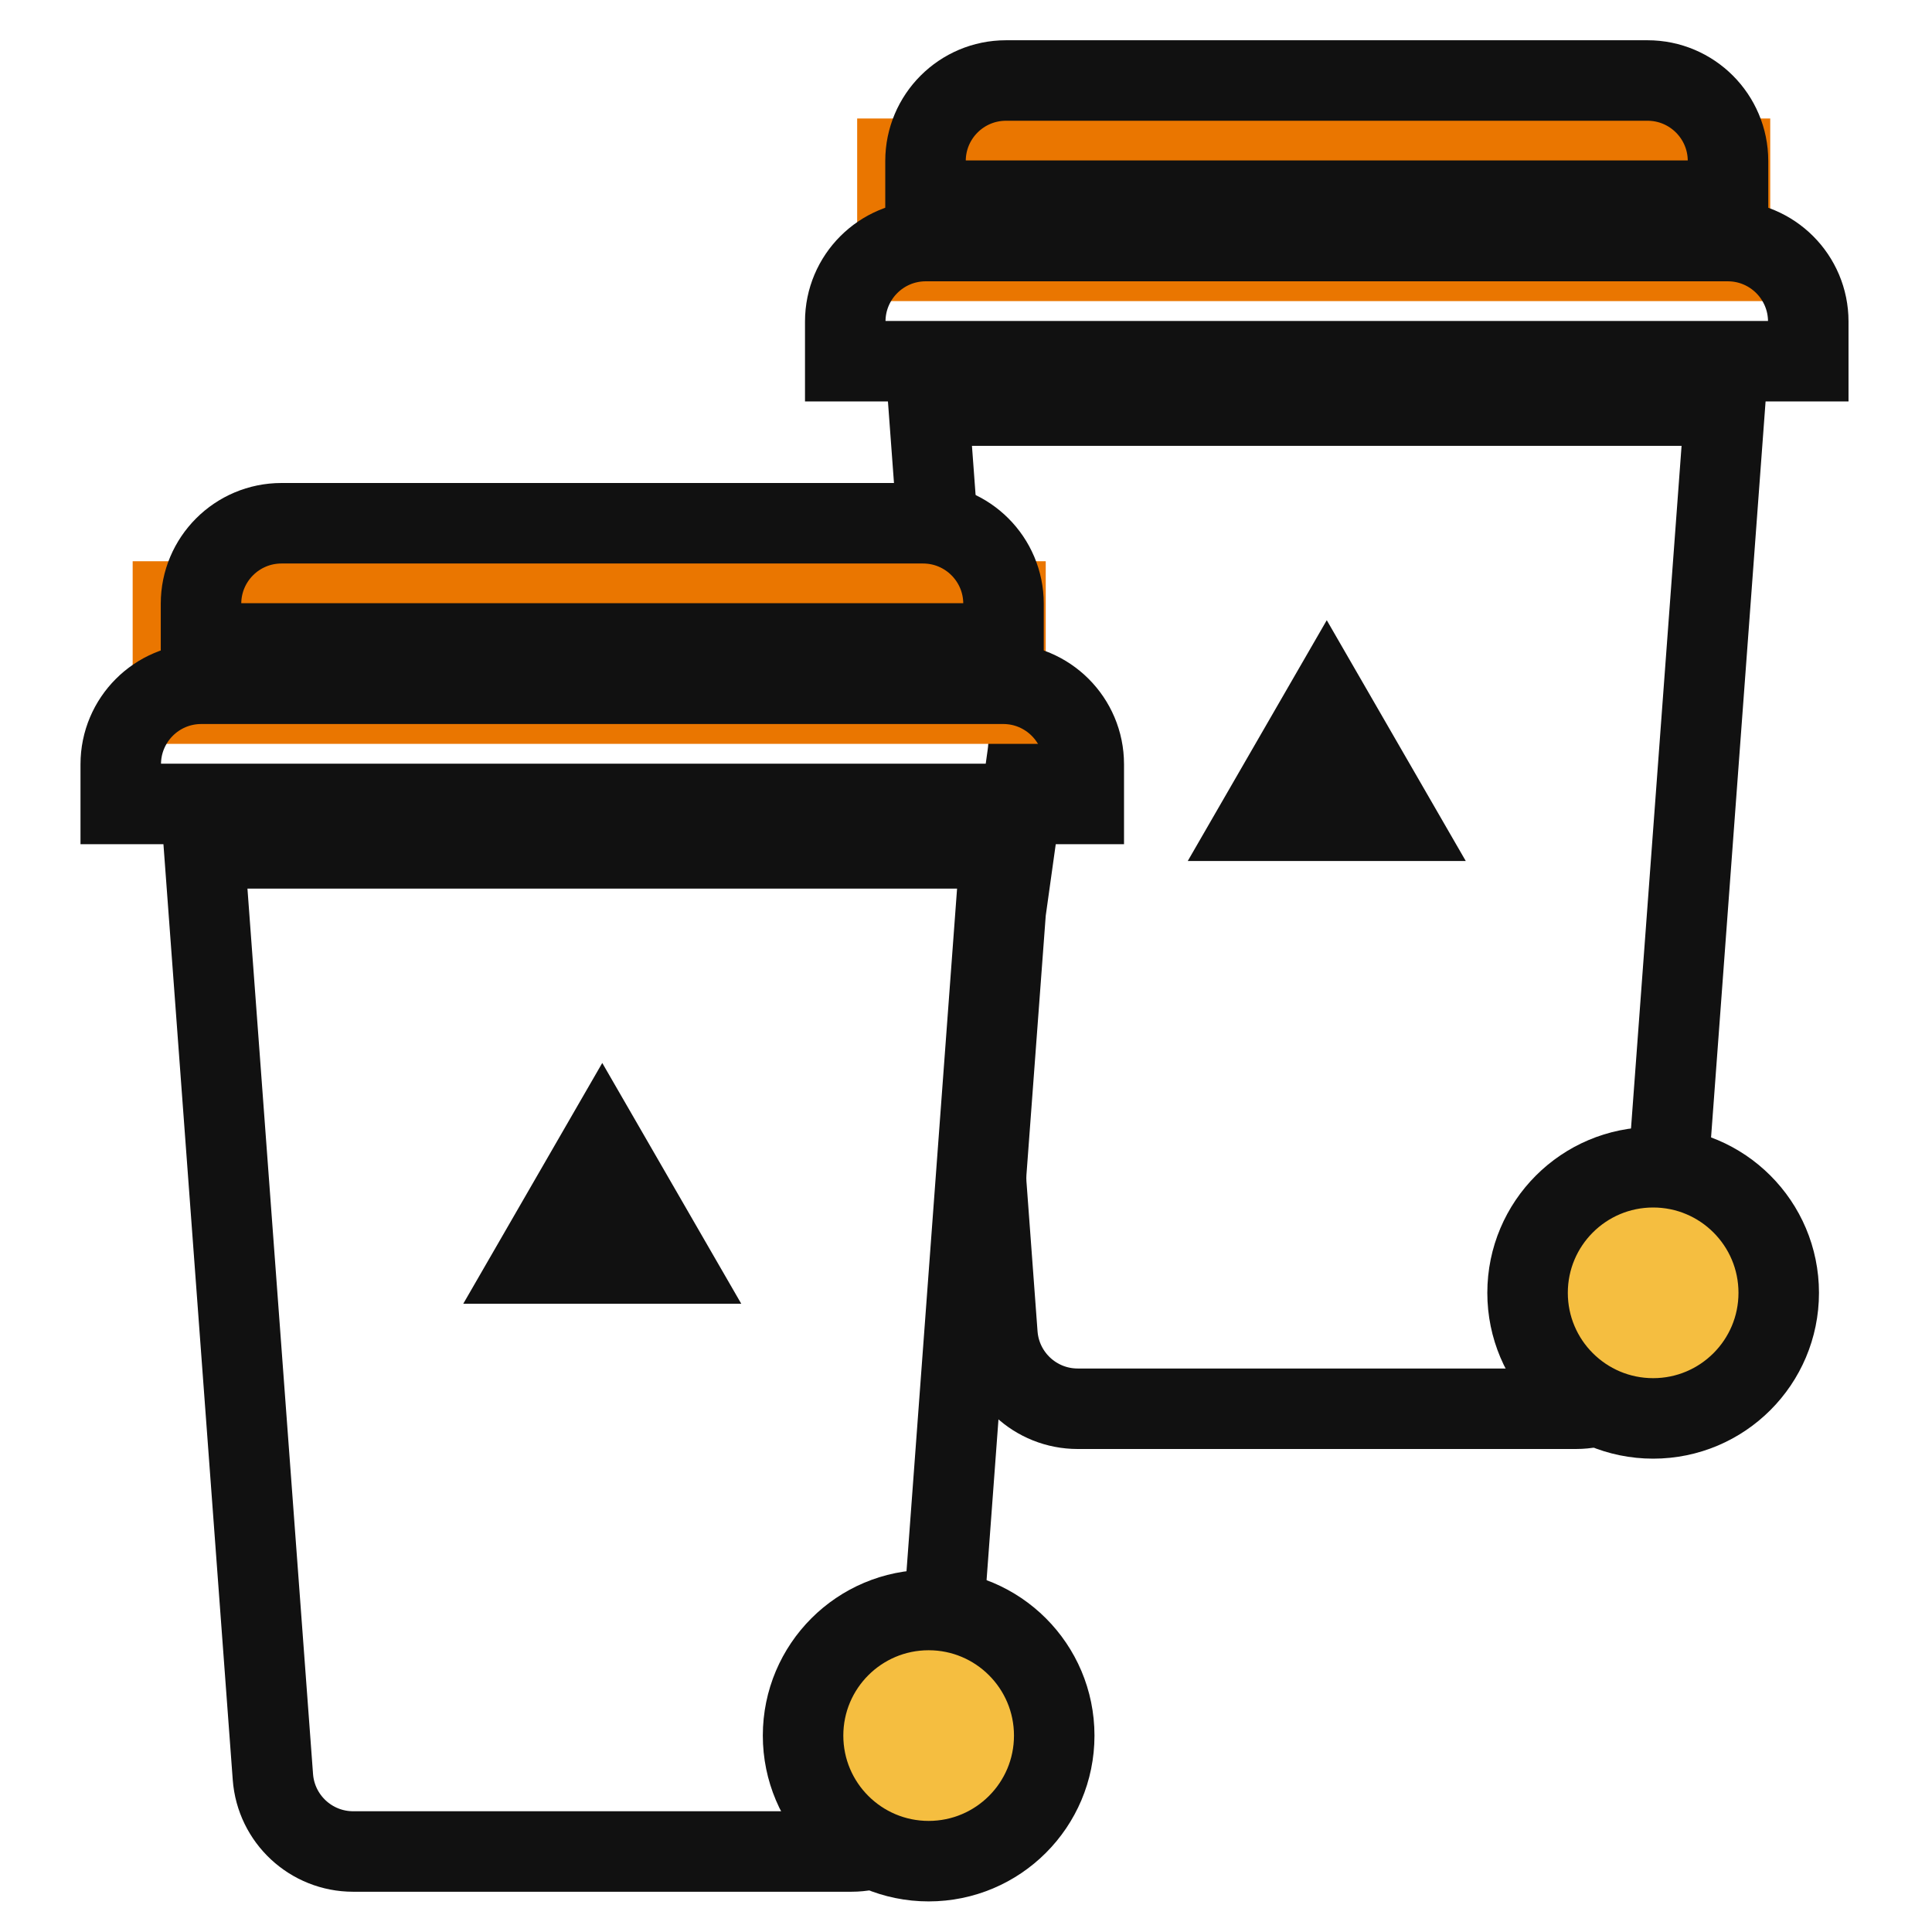
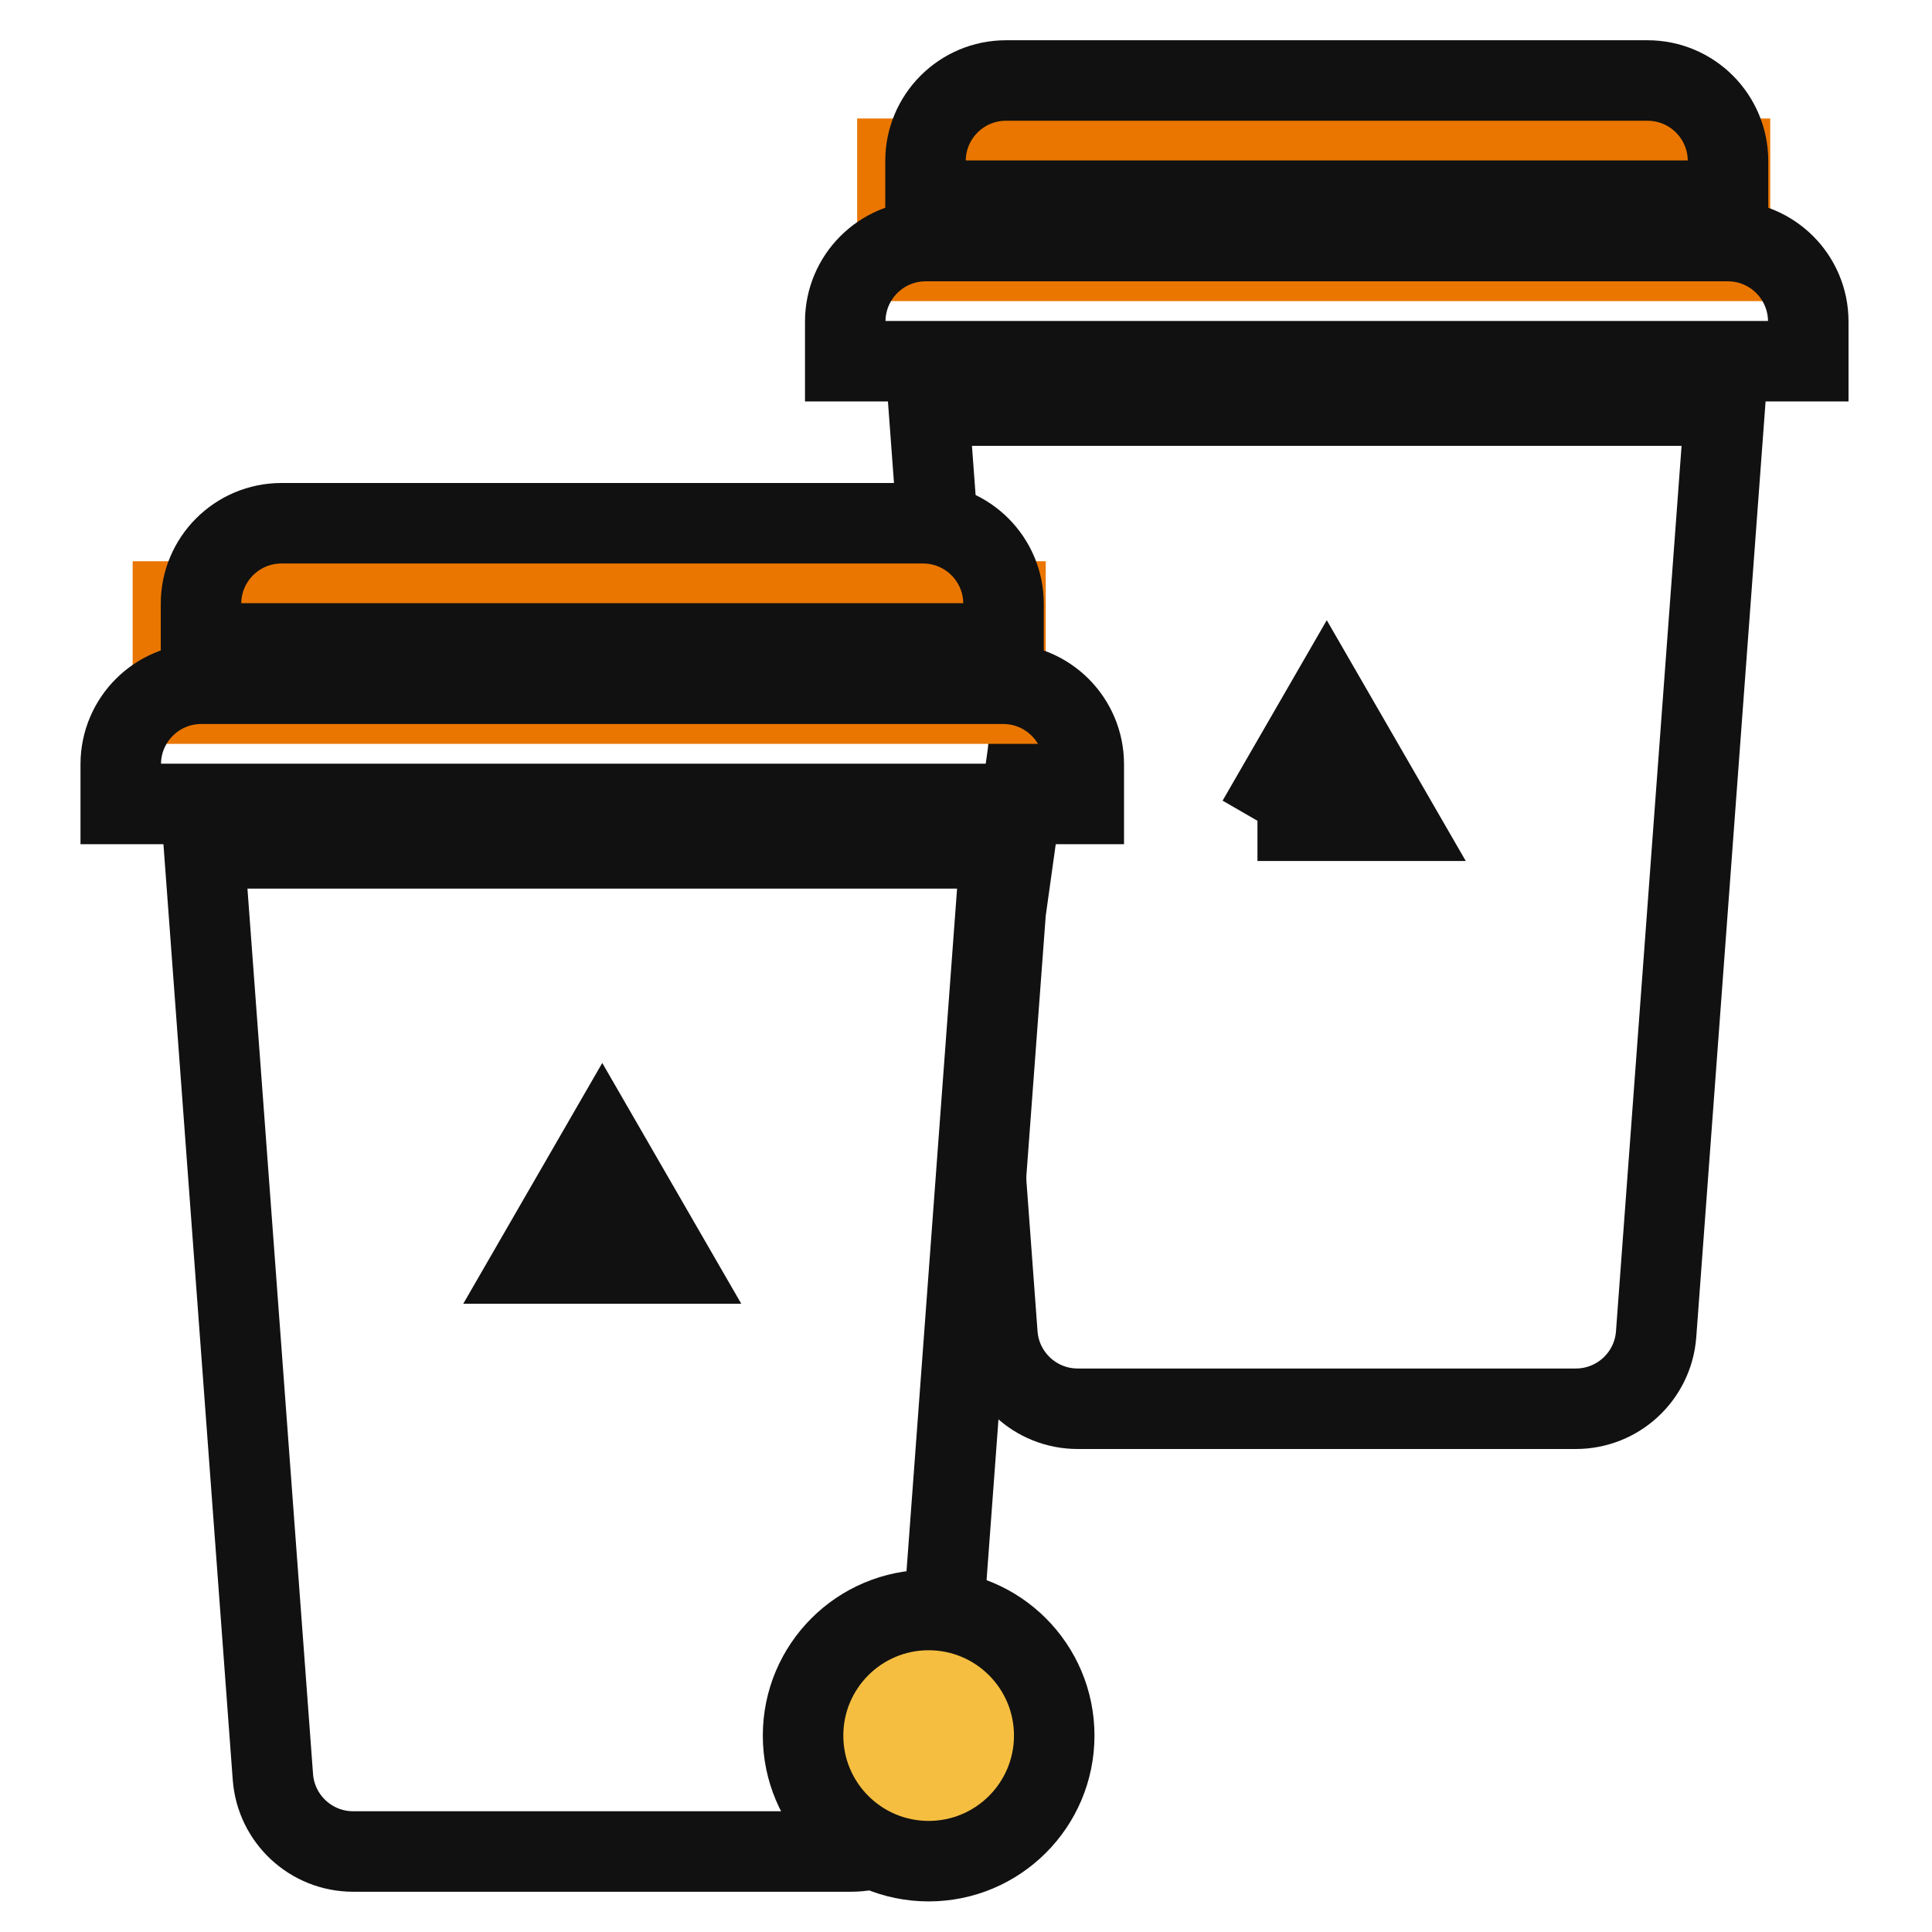
<svg xmlns="http://www.w3.org/2000/svg" width="48" height="48" viewBox="0 0 48 48" fill="none">
  <rect x="21.296" y="2.944" width="22.685" height="4.537" fill="#EA7600" />
  <path d="M23.405 14.582L23.071 10.077H42.855L41.146 33.148C41.069 34.192 40.199 35 39.151 35H26.775C25.727 35 24.858 34.192 24.78 33.148L24.504 29.418C24.497 29.319 24.497 29.22 24.504 29.121L24.986 22.645L25.528 18.773C25.708 17.491 25.107 16.224 23.999 15.552C23.656 15.344 23.435 14.982 23.405 14.582Z" stroke="#111111" stroke-width="2" />
  <path d="M23 5.989H42.926C44.031 5.989 44.926 6.884 44.926 7.989V8.974H21V7.989C21 6.884 21.895 5.989 23 5.989Z" stroke="#111111" stroke-width="2" />
  <path d="M24.994 2H40.932C42.036 2 42.932 2.895 42.932 4V4.986H22.994V4C22.994 2.895 23.89 2 24.994 2Z" stroke="#111111" stroke-width="2" />
-   <circle cx="41.072" cy="32.12" r="3.12" fill="#F5BE40" stroke="#111111" stroke-width="2" />
-   <path d="M31.241 20.392L32.963 17.409L34.685 20.392H31.241Z" stroke="#111111" stroke-width="2" />
+   <path d="M31.241 20.392L32.963 17.409L34.685 20.392H31.241" stroke="#111111" stroke-width="2" />
  <rect x="3.296" y="13.944" width="22.685" height="4.537" fill="#EA7600" />
  <path d="M6.78 44.148L5.071 21.077H24.855L23.146 44.148C23.069 45.192 22.199 46 21.151 46H8.775C7.727 46 6.858 45.192 6.78 44.148Z" stroke="#111111" stroke-width="2" />
  <path d="M5 16.988H24.926C26.03 16.988 26.926 17.884 26.926 18.988V19.974H3V18.988C3 17.884 3.895 16.988 5 16.988Z" stroke="#111111" stroke-width="2" />
  <path d="M6.994 13H22.932C24.036 13 24.932 13.895 24.932 15V15.986H4.994V15C4.994 13.895 5.89 13 6.994 13Z" stroke="#111111" stroke-width="2" />
  <circle cx="23.072" cy="43.12" r="3.12" fill="#F5BE40" stroke="#111111" stroke-width="2" />
  <path d="M13.241 31.392L14.963 28.409L16.685 31.392H13.241Z" stroke="#111111" stroke-width="2" />
</svg>